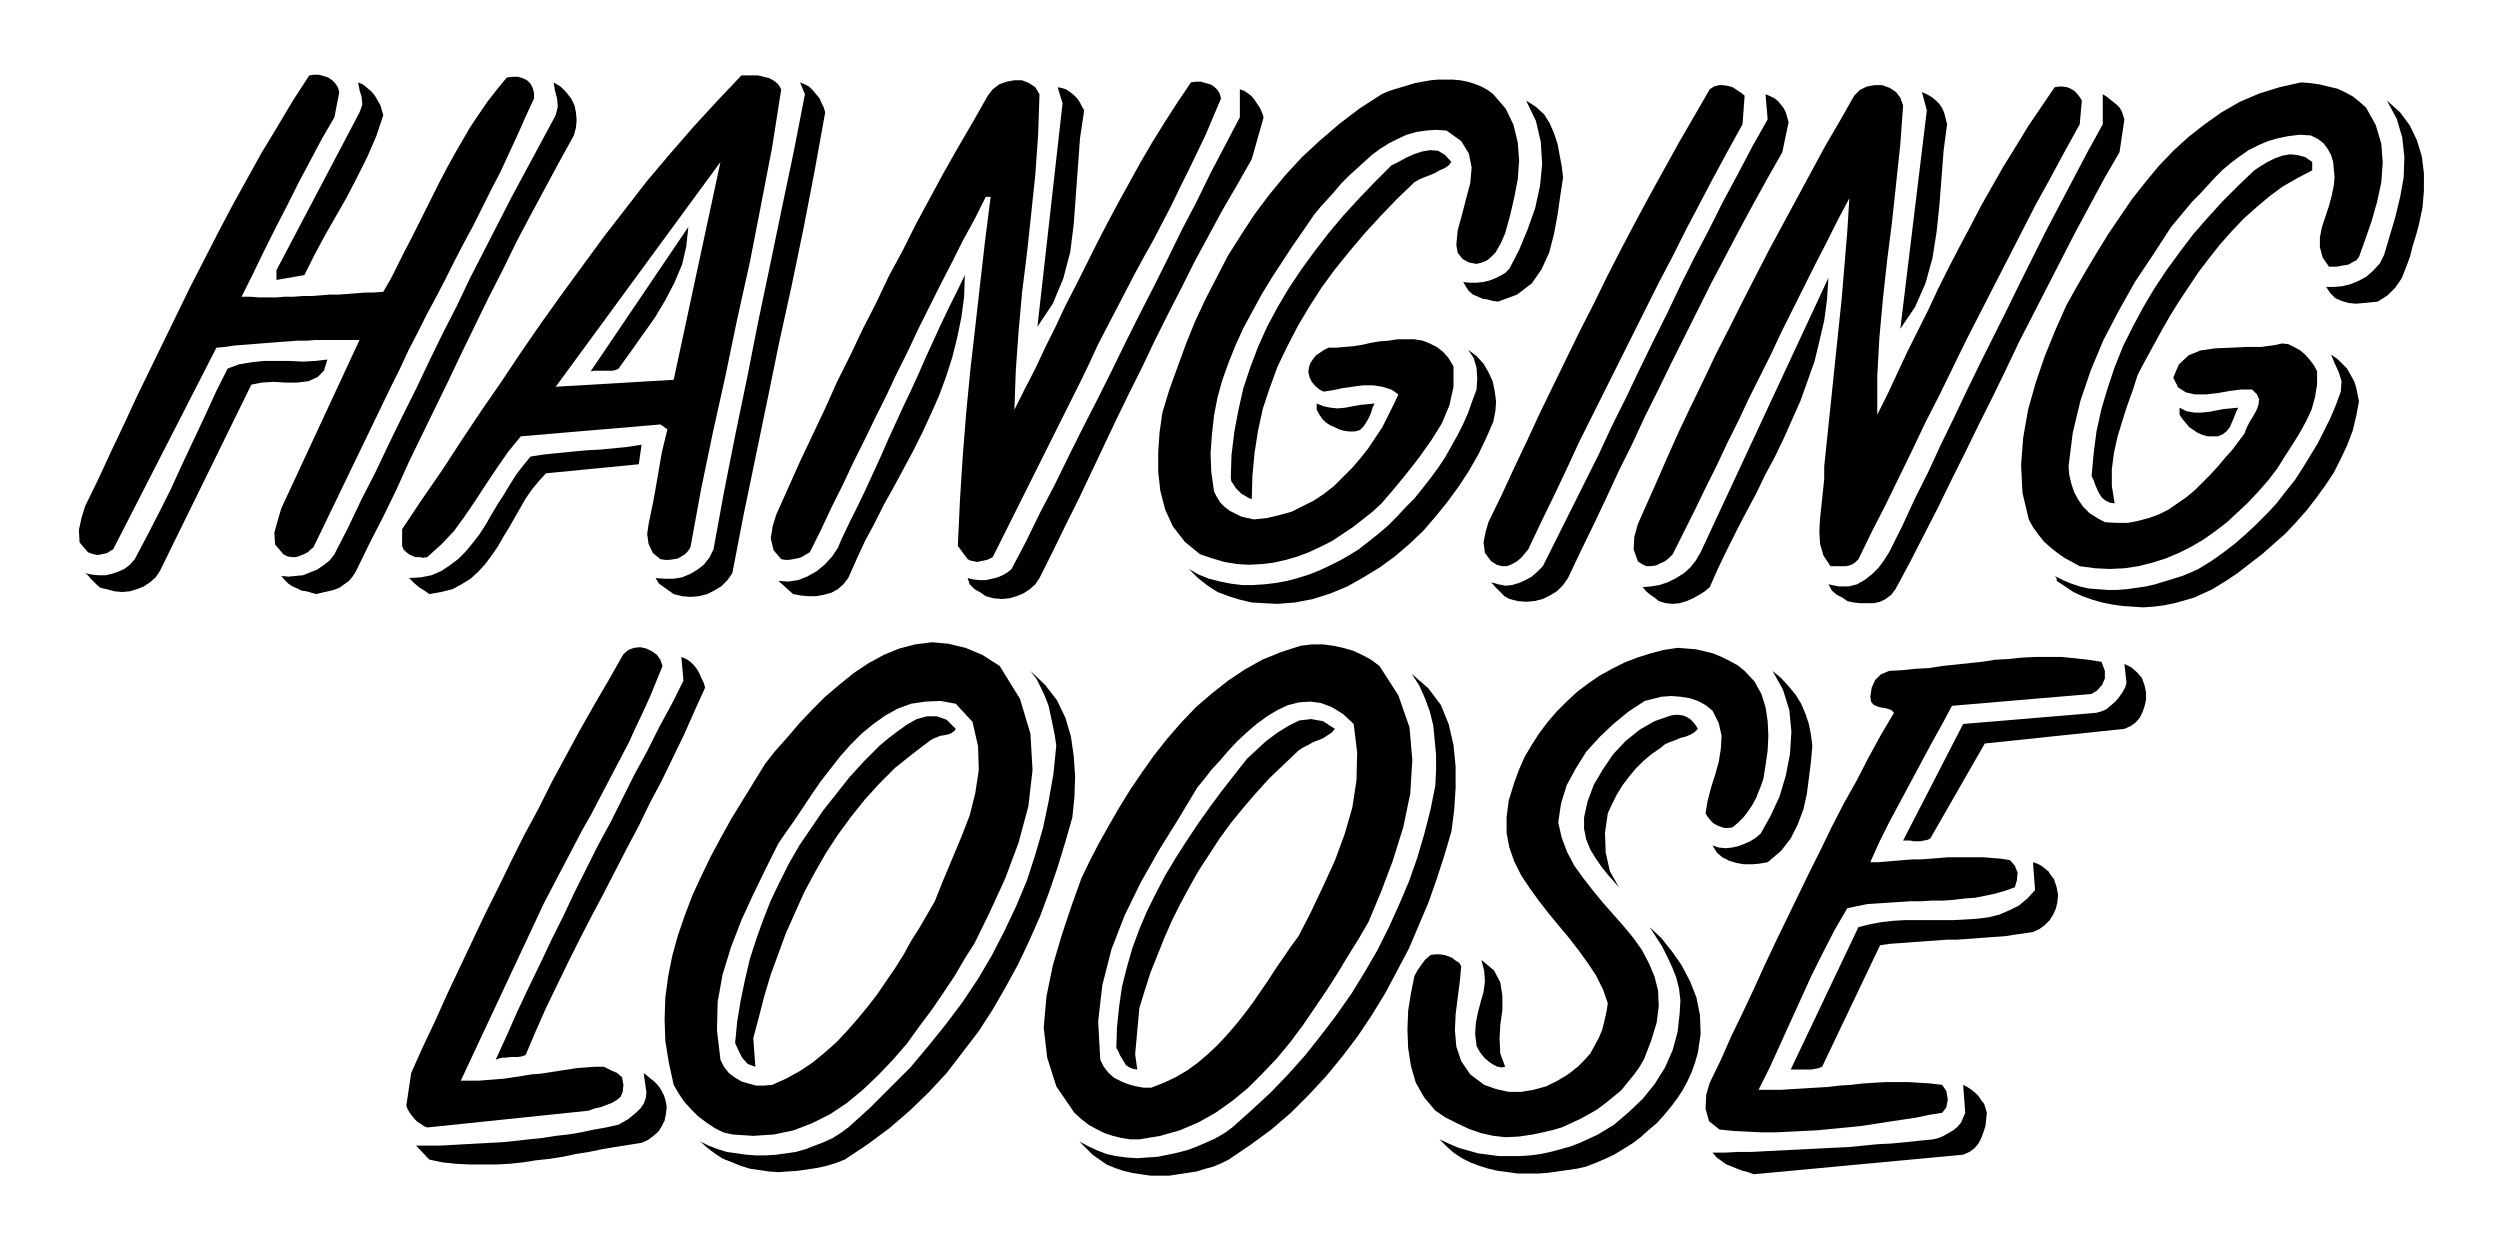
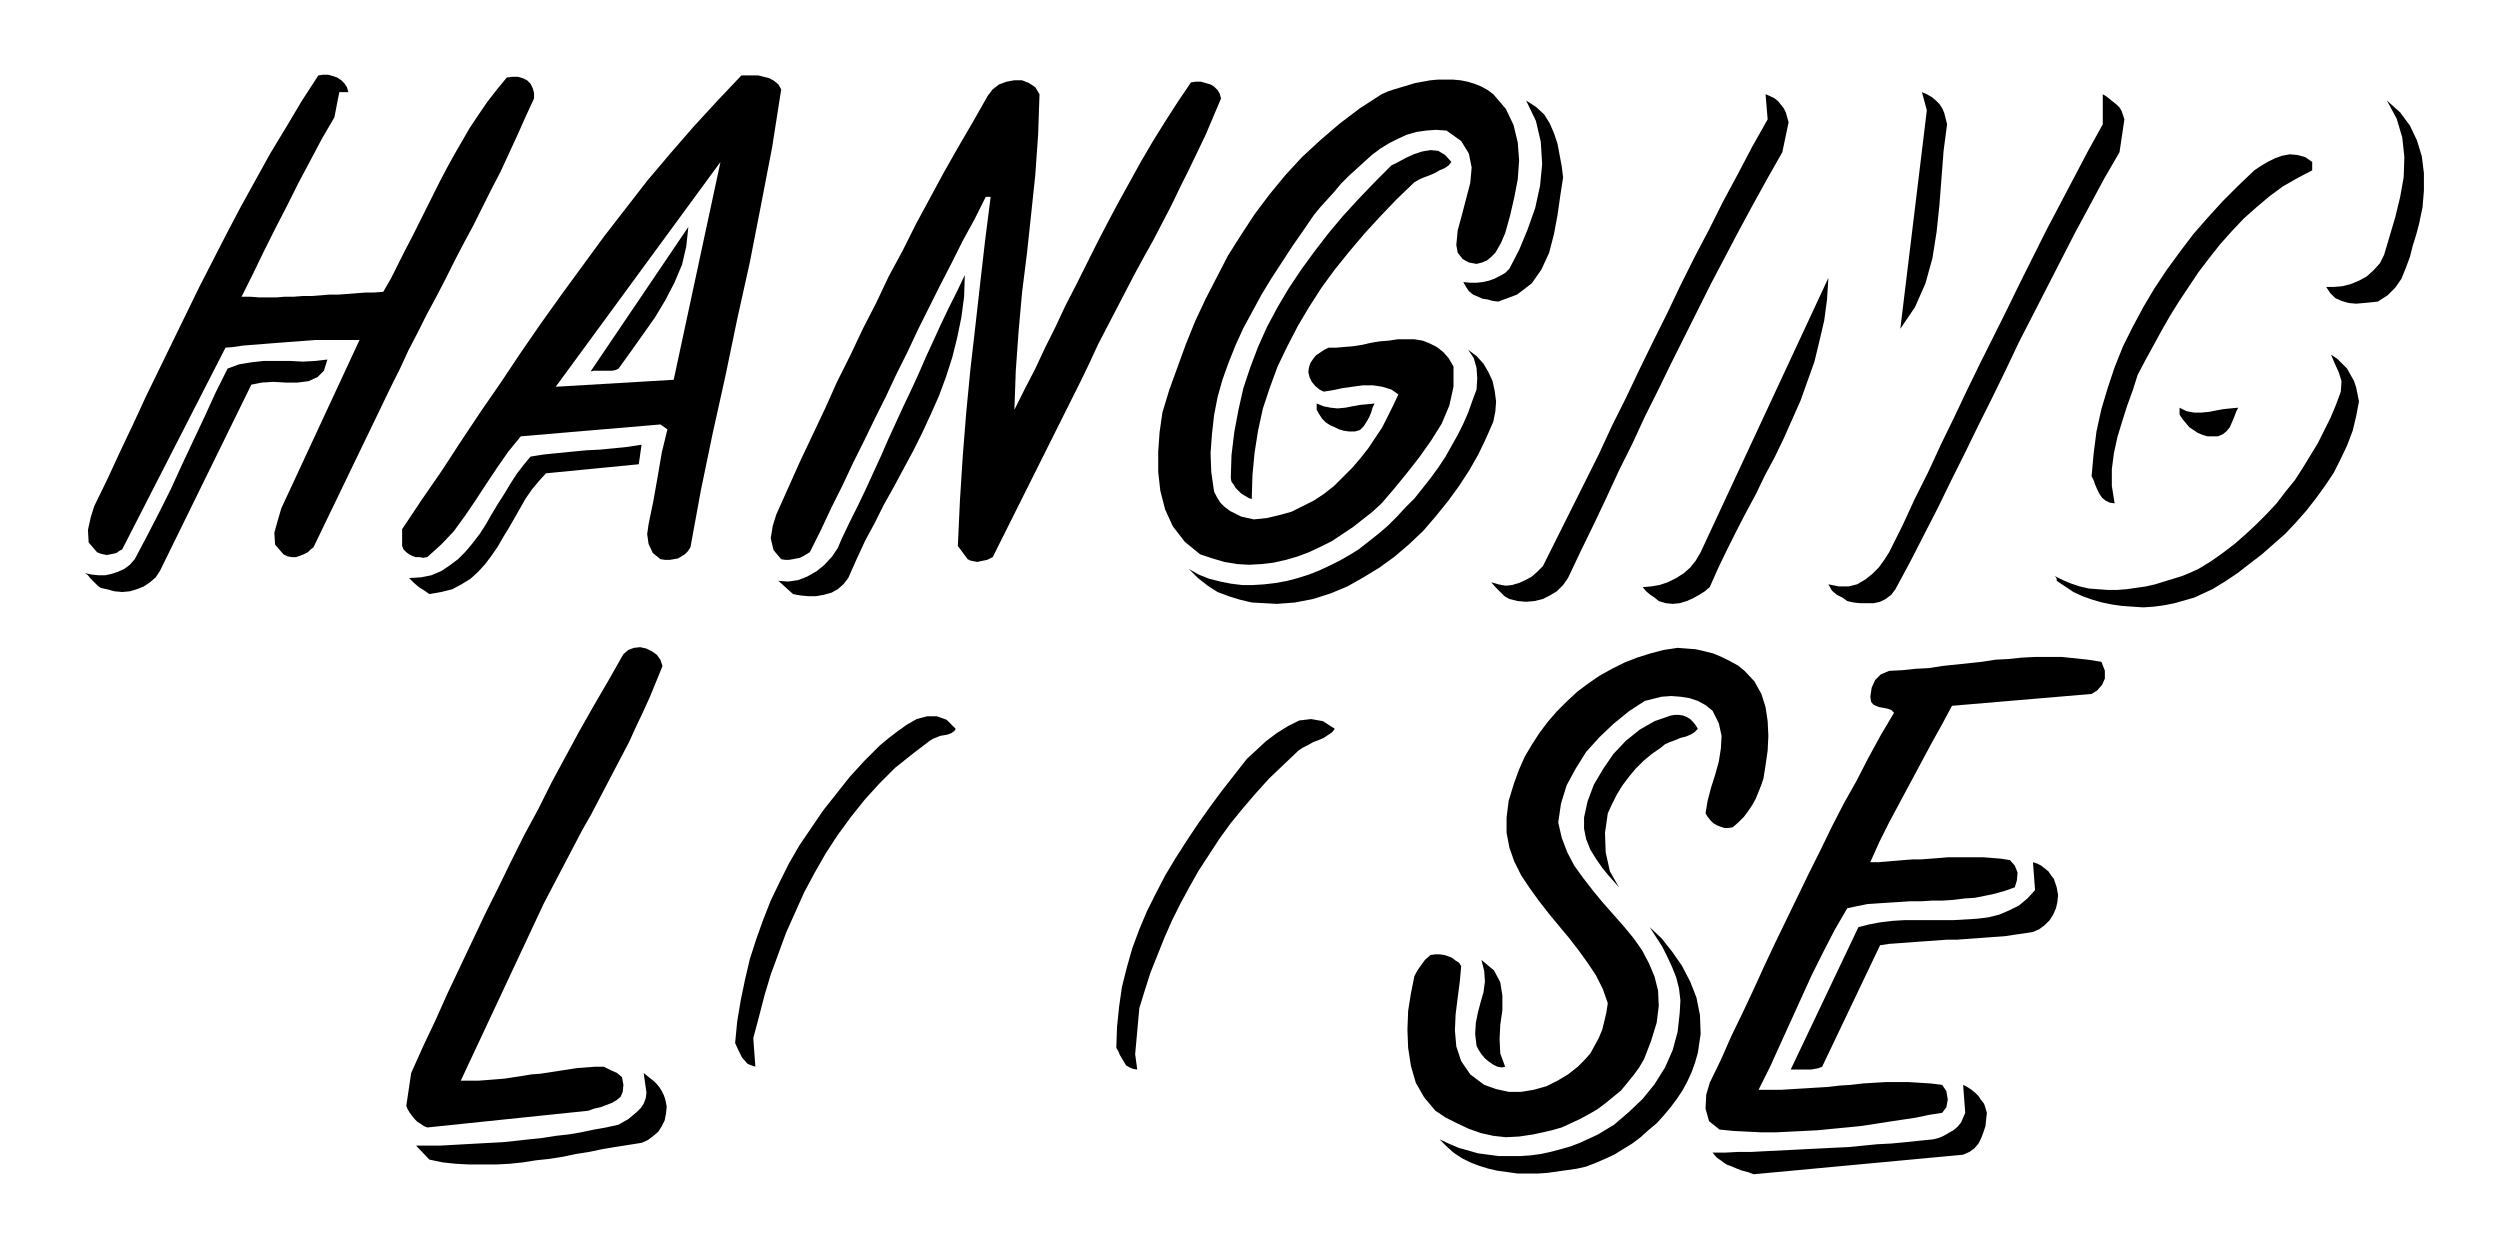
<svg xmlns="http://www.w3.org/2000/svg" width="3.581in" height="1.797in" fill-rule="evenodd" stroke-linecap="round" preserveAspectRatio="none" viewBox="0 0 3581 1797">
  <style>.pen1{stroke:none}.brush2{fill:#000}</style>
-   <path d="m486 132-7 36-18 31-17 32-17 32-16 32-17 33-16 32-16 33-16 32h12l13 1h25l12-1h13l13-1h13l13-1 12-1h13l13-1 13-1 13-1h12l13-1 11-19 10-20 10-20 10-19 10-20 10-20 10-20 10-20 10-19 11-20 11-19 11-19 12-18 13-19 14-18 14-17 8-1h8l7 2 6 3 5 5 3 6 2 7v8l-12 26-12 27-12 26-12 26-13 25-13 26-13 26-14 26-13 25-13 26-13 25-14 26-13 26-13 25-12 26-13 26-111 230-4 3-4 4-6 3-5 2-6 2h-6l-6-1-6-3-12-14-1-17 5-18 5-17 112-241h-63l-13 1h-13l-13 1-14 1-13 1-13 1-12 1-13 1-13 1-13 2-12 1-148 289-4 2-4 3-4 1-5 1-5 1-5-1-4-1-5-2-12-14-1-18 4-18 5-16 19-39 18-39 19-40 18-39 19-39 19-39 19-39 19-39 20-39 20-39 20-38 21-38 21-38 23-38 22-37 24-37 7-1h7l7 2 6 2 6 4 4 4 4 6 2 7zm1003 3-2 58-4 57-6 57-6 56-7 56-5 56-4 56-2 56 15-30 15-29 14-30 15-30 14-30 15-29 15-30 15-30 15-29 16-30 16-29 16-29 17-29 18-29 18-28 19-28 7-1h7l7 2 7 2 5 3 5 5 3 5 2 7-11 26-11 26-12 25-12 25-13 26-12 25-13 25-13 25-14 25-13 24-13 25-13 25-13 25-13 25-12 26-12 25-127 254-4 2-4 2-5 1-5 1-4 1-5-1-5-1-4-2-14-19 3-65 4-63 5-63 6-62 7-61 7-62 7-61 8-63h-7l-16 32-17 31-16 32-16 31-16 32-16 32-15 32-16 32-15 32-16 32-15 31-16 32-15 32-16 32-15 32-16 32-5 3-5 3-4 2-5 1-5 1-6 1h-5l-6-1-11-13-4-17 3-18 5-16 17-38 17-38 18-38 18-38 17-38 19-38 18-38 19-37 18-38 20-37 19-38 20-37 20-37 21-37 21-36 21-37 7-9 9-7 11-4 11-2h11l10 4 9 6 6 10zm650 0 18 21 11 23 6 25 2 26-2 27-5 26-6 26-7 25-3 7-3 7-4 7-4 7-6 6-6 5-7 3-8 2-11-2-9-5-7-9-2-11 2-21 6-22 6-23 6-23 2-22-4-20-11-18-21-15-15-1-14 1-14 2-14 4-13 6-12 6-13 8-12 9-11 10-11 10-11 10-11 11-10 12-10 11-10 11-9 11-15 22-16 23-15 23-15 23-14 23-13 24-13 24-11 24-10 25-9 25-7 25-5 26-3 27-2 27 1 27 4 28 4 8 5 8 6 6 8 6 8 4 8 4 9 2 9 2 19-2 17-4 18-5 16-8 16-8 15-10 14-11 13-13 13-13 12-14 11-14 10-15 10-15 8-16 8-16 7-15-10-7-13-4-13-2h-15l-15 2-14 2-14 3-13 2-6-3-6-5-5-6-3-6-2-8 1-7 2-6 4-6 4-5 6-4 6-4 6-3h11l12-1 12-1 13-2 13-3 12-2 13-1 13-2h24l12 2 10 4 10 5 9 7 8 9 7 12v29l-6 27-11 26-15 24-17 24-18 23-18 22-18 21-13 12-14 11-14 11-15 10-15 10-16 8-17 8-16 6-17 5-18 4-17 2-18 1-17-1-18-3-17-5-18-6-22-18-17-22-11-24-7-27-3-27v-29l2-28 4-28 10-33 12-33 12-33 13-32 15-32 16-31 16-31 19-30 19-29 21-28 23-28 24-26 26-24 28-24 29-22 31-20 9-4 9-3 10-3 10-3 10-3 11-2 11-2 11-1h21l11 1 10 2 10 3 10 4 9 5 8 6z" class="pen1 brush2" />
-   <path d="m549 165-10 30-13 30-14 28-15 29-16 28-16 28-15 28-14 28-40 7v-14l119-226 4-11-1-11-3-10-2-11 7 3 6 5 6 5 5 6 4 7 4 7 2 7 2 7zm273 29-21 38-21 39-21 39-20 38-19 39-20 39-19 39-19 39-19 40-19 39-19 39-19 39-18 40-19 39-20 39-19 39-5 8-5 6-7 5-7 5-8 3-8 2-9 2-8 2-7-2-7-2-7-1-6-3-7-3-6-4-5-5-5-6 10 1 10-1 11-1 10-4 10-4 9-6 9-7 7-9 20-39 19-40 20-39 19-40 19-39 20-40 19-40 19-39 20-39 19-40 20-39 20-39 20-39 21-39 21-39 21-39 3-12-1-12-3-11-2-12 10 6 8 8 7 9 5 10 2 10 1 11-1 11-3 11zm360-33-15 83-16 83-17 82-18 82-17 83-17 82-17 82-16 83-7 10-9 9-10 6-10 5-12 3-12 1-12-1-12-3-7-5-7-5-7-5-5-8 13 1h13l12-2 12-5 10-6 9-7 8-10 6-12 15-82 16-81 17-82 16-81 17-81 17-82 17-81 16-82-7-17 7 3 6 3 5 5 5 6 5 6 3 7 3 6 2 7zm2207-7 14 25 8 27 2 27-2 28-6 28-8 28-9 26-9 25-4 5-6 3-5 3-6 1-6 1-5 1h-11l-9-13-4-15v-14l3-15 5-15 5-15 4-15 3-15 1-11-1-11-1-11-3-10-5-9-6-8-8-6-10-5-16-1-16 2-15 3-14 4-14 6-14 7-13 9-12 9-12 10-11 11-11 12-11 12-11 11-10 12-10 12-10 12-26 40-26 39-23 41-22 42-18 43-15 44-11 46-6 48 1 12 3 13 4 12 6 11 7 10 9 9 11 7 11 6 17 1h16l15-3 15-4 14-5 14-7 13-9 13-9 12-10 11-11 11-11 11-12 10-12 10-11 9-12 9-12 3-8 4-8 5-8 5-9 3-8 1-8-3-7-7-7h-16l-16 2-17 3-17 2h-16l-13-3-11-7-7-14 8-19 14-13 17-7 21-3 22-1 22-1h22l21-3 9-2 9 1 8 4 9 5 7 6 7 8 6 8 4 8v19l-3 18-5 18-8 17-10 18-10 16-11 17-10 16-13 17-14 16-15 16-15 14-15 14-17 13-17 12-17 10-18 9-19 8-19 6-20 5-20 3-21 1-21-1-22-3-11-6-11-6-10-7-10-8-9-8-8-10-8-11-6-11-9-38-2-40 3-39 7-40 11-39 13-38 15-37 16-36 14-25 15-26 15-25 16-26 17-25 17-25 19-24 19-23 21-22 22-20 23-18 24-17 26-15 28-12 29-9 31-7 13 1 14 2 12 3 13 3 11 5 11 6 10 8 9 8zm-890-17-3 41-21 38-20 37-20 38-20 38-19 38-20 38-19 38-19 38-19 38-19 38-19 38-19 38-18 39-18 38-19 39-18 38-5 6-5 6-6 5-7 4-7 3h-8l-7-2-8-5-9-12-2-15 3-15 4-14 19-39 18-39 19-40 18-39 19-39 19-39 19-39 20-39 19-39 20-39 20-38 21-39 21-38 21-38 22-38 22-38 6-4 7-2h6l7 1 7 2 6 4 6 4 5 4zm227 14-4 56-6 56-6 56-7 55-6 55-5 55-3 55v55l15-30 14-30 14-30 15-30 15-30 14-30 15-30 15-29 16-30 15-29 17-30 16-28 18-29 17-28 19-28 19-28 6-1h6l6 1 5 2 5 3 4 4 4 5 3 5-3 34-21 38-21 39-21 38-20 39-20 39-20 39-20 39-20 39-19 39-19 39-20 39-19 40-19 39-19 39-20 39-19 39-4 4-4 3-5 2-5 1h-22l-10-15-5-17-1-18 1-18 2-19 2-19 2-19v-18l5-48 5-48 5-48 5-48 5-48 4-48 4-48 3-48-17 32-16 32-16 31-16 32-16 32-16 32-15 32-16 32-16 32-15 32-16 32-15 32-16 32-15 31-16 32-16 32-5 5-6 5-7 3-6 3-7 1h-7l-6-3-6-4-6-17 1-18 5-18 7-16 17-38 17-39 17-38 18-38 18-37 18-38 19-37 19-38 19-37 19-37 20-37 20-37 20-37 20-37 21-36 21-37 8-8 10-5 11-2h11l11 4 9 6 6 8 4 11zm-1173 7-6 40-3 41-3 41-3 41-5 40-10 38-15 36-22 33 36-320-7-23 6 1 6 2 6 4 5 4 5 5 4 6 3 6 3 5zm257 10-17 60-21 37-21 36-20 37-20 37-19 38-19 37-19 38-18 38-19 38-18 37-18 38-18 38-18 38-19 38-18 37-19 38-6 9-8 7-9 6-10 4-10 3-11 1-12-1-11-3-7-5-9-5-7-7-3-9 8 2 9 1h9l9-2 8-2 7-3 7-4 6-5 21-40 20-41 21-40 20-41 20-40 21-41 20-40 20-41 20-40 21-41 20-40 20-41 21-40 20-41 21-40 21-40v-40l6 2 6 4 5 4 4 5 4 6 4 6 3 7 2 6z" class="pen1 brush2" />
+   <path d="m486 132-7 36-18 31-17 32-17 32-16 32-17 33-16 32-16 33-16 32h12l13 1h25l12-1h13l13-1h13l13-1 12-1h13l13-1 13-1 13-1h12l13-1 11-19 10-20 10-20 10-19 10-20 10-20 10-20 10-20 10-19 11-20 11-19 11-19 12-18 13-19 14-18 14-17 8-1h8l7 2 6 3 5 5 3 6 2 7v8l-12 26-12 27-12 26-12 26-13 25-13 26-13 26-14 26-13 25-13 26-13 25-14 26-13 26-13 25-12 26-13 26-111 230-4 3-4 4-6 3-5 2-6 2h-6l-6-1-6-3-12-14-1-17 5-18 5-17 112-241h-63l-13 1l-13 1-14 1-13 1-13 1-12 1-13 1-13 1-13 2-12 1-148 289-4 2-4 3-4 1-5 1-5 1-5-1-4-1-5-2-12-14-1-18 4-18 5-16 19-39 18-39 19-40 18-39 19-39 19-39 19-39 19-39 20-39 20-39 20-38 21-38 21-38 23-38 22-37 24-37 7-1h7l7 2 6 2 6 4 4 4 4 6 2 7zm1003 3-2 58-4 57-6 57-6 56-7 56-5 56-4 56-2 56 15-30 15-29 14-30 15-30 14-30 15-29 15-30 15-30 15-29 16-30 16-29 16-29 17-29 18-29 18-28 19-28 7-1h7l7 2 7 2 5 3 5 5 3 5 2 7-11 26-11 26-12 25-12 25-13 26-12 25-13 25-13 25-14 25-13 24-13 25-13 25-13 25-13 25-12 26-12 25-127 254-4 2-4 2-5 1-5 1-4 1-5-1-5-1-4-2-14-19 3-65 4-63 5-63 6-62 7-61 7-62 7-61 8-63h-7l-16 32-17 31-16 32-16 31-16 32-16 32-15 32-16 32-15 32-16 32-15 31-16 32-15 32-16 32-15 32-16 32-5 3-5 3-4 2-5 1-5 1-6 1h-5l-6-1-11-13-4-17 3-18 5-16 17-38 17-38 18-38 18-38 17-38 19-38 18-38 19-37 18-38 20-37 19-38 20-37 20-37 21-37 21-36 21-37 7-9 9-7 11-4 11-2h11l10 4 9 6 6 10zm650 0 18 21 11 23 6 25 2 26-2 27-5 26-6 26-7 25-3 7-3 7-4 7-4 7-6 6-6 5-7 3-8 2-11-2-9-5-7-9-2-11 2-21 6-22 6-23 6-23 2-22-4-20-11-18-21-15-15-1-14 1-14 2-14 4-13 6-12 6-13 8-12 9-11 10-11 10-11 10-11 11-10 12-10 11-10 11-9 11-15 22-16 23-15 23-15 23-14 23-13 24-13 24-11 24-10 25-9 25-7 25-5 26-3 27-2 27 1 27 4 28 4 8 5 8 6 6 8 6 8 4 8 4 9 2 9 2 19-2 17-4 18-5 16-8 16-8 15-10 14-11 13-13 13-13 12-14 11-14 10-15 10-15 8-16 8-16 7-15-10-7-13-4-13-2h-15l-15 2-14 2-14 3-13 2-6-3-6-5-5-6-3-6-2-8 1-7 2-6 4-6 4-5 6-4 6-4 6-3h11l12-1 12-1 13-2 13-3 12-2 13-1 13-2h24l12 2 10 4 10 5 9 7 8 9 7 12v29l-6 27-11 26-15 24-17 24-18 23-18 22-18 21-13 12-14 11-14 11-15 10-15 10-16 8-17 8-16 6-17 5-18 4-17 2-18 1-17-1-18-3-17-5-18-6-22-18-17-22-11-24-7-27-3-27v-29l2-28 4-28 10-33 12-33 12-33 13-32 15-32 16-31 16-31 19-30 19-29 21-28 23-28 24-26 26-24 28-24 29-22 31-20 9-4 9-3 10-3 10-3 10-3 11-2 11-2 11-1h21l11 1 10 2 10 3 10 4 9 5 8 6z" class="pen1 brush2" />
  <path d="m2789 178-5 38-3 39-3 39-4 38-6 38-10 36-15 34-21 31 38-313-7-26 7 3 7 4 6 5 5 5 4 6 3 7 2 8 2 8zm-227-3-9 43-21 37-21 38-20 37-20 38-20 38-19 38-19 38-19 38-19 39-19 38-18 39-19 38-18 39-18 38-19 39-18 38-7 10-9 9-10 6-10 5-12 3-12 1-12-1-12-3-7-4-6-6-7-7-6-7 10 3 11 2 9-1 10-3 9-4 9-5 8-7 8-8 20-40 20-40 20-40 20-40 19-41 20-40 19-40 20-41 20-40 19-40 20-40 21-40 20-40 21-39 21-40 22-39-3-36 7 3 6 3 5 4 4 5 4 5 3 6 2 7 2 7zm481-4-7 47-22 38-21 39-21 39-20 39-20 39-20 39-20 39-19 40-19 39-20 40-19 39-20 40-19 39-20 39-20 39-21 39-6 8-8 6-8 4-9 2h-20l-9-1-9-2-7-5-8-4-7-6-5-9 15 3h14l12-3 12-7 10-8 9-9 8-11 7-11 19-38 18-39 19-38 18-39 19-39 18-38 19-39 19-38 19-38 19-39 19-38 19-38 20-38 20-38 20-38 21-38v-43l5 3 5 4 5 4 5 4 4 4 3 5 2 6 2 6zm-804 83-4 26-4 28-5 27-7 27-11 24-14 20-21 16-27 10-8-1-7-2-7-1-7-3-7-3-6-5-4-6-4-7 10 1h9l9-1 9-2 8-3 8-4 7-4 6-6 14-27 12-29 11-31 7-32 3-31-2-32-7-30-14-29 14 9 12 11 8 13 6 14 5 15 3 16 3 16 2 16zm1226 67-4 15-5 16-4 16-6 16-6 15-9 13-11 11-14 9-10 1-10 1-11 1-11-1-10-3-9-4-7-7-6-9h11l12-1 12-3 12-5 11-6 10-9 9-10 6-12 8-27 8-27 7-29 5-28 1-29-3-28-8-27-14-26 19 17 14 19 10 21 7 23 3 24v25l-2 24-5 24zm-1386-89-4 5-6 4-7 3-7 4-7 3-8 3-7 3-7 4-25 24-23 24-23 25-22 26-21 26-19 26-18 28-16 27-15 29-14 29-11 30-10 30-7 32-5 32-3 32-1 34-5-2-5-3-5-3-4-4-4-4-3-5-3-4-1-5 1-33 4-33 6-32 7-31 10-30 11-29 13-29 15-28 16-27 18-27 19-26 20-26 21-25 22-24 23-24 24-24 10-5 11-6 11-5 12-4 12-2 11 1 10 6 9 10zm1233 0v12l-21 11-21 12-19 14-19 16-18 16-17 18-17 19-15 19-16 21-14 21-14 21-13 21-12 21-12 22-11 20-11 21-7 22-8 22-7 22-7 23-5 23-3 23v24l4 25-7-1-6-3-5-4-4-6-3-6-3-7-2-6-3-6 3-33 4-31 7-32 9-30 10-30 12-30 14-28 15-28 16-27 18-27 19-26 19-25 21-24 21-23 22-22 23-22 9-6 10-6 10-5 11-4 11-2 11 1 11 3 10 7zM1119 128l-13 83-16 83-16 82-18 81-17 82-18 81-17 82-15 82-4 6-4 4-5 3-5 3-6 1-6 1h-6l-7-1-11-9-6-13-2-14 2-14 7-34 6-34 6-35 8-33-10-7-200 17-18 22-16 23-16 24-15 23-15 22-16 22-18 19-20 18-6 1-5-1h-6l-5-2-4-2-4-3-4-4-2-5v-24l28-42 29-42 28-43 28-42 29-42 28-42 29-42 30-42 30-41 30-41 31-40 31-40 33-39 33-38 34-37 35-37h24l8 2 8 2 7 4 6 5 4 7zM965 544l67-312-236 322 169-10z" class="pen1 brush2" />
  <path d="m886 528-4 2-5 1h-26l-5 1 140-207-3 28-6 26-11 26-13 25-15 25-17 24-17 24-18 25zm329 300-7 9-8 7-9 5-11 3-11 2h-11l-11-1-11-2-21-19 14 1 14-2 13-5 14-8 11-9 11-12 8-12 6-14 11-23 12-24 11-23 11-24 11-24 10-23 11-24 11-24 11-23 11-24 10-23 11-24 11-24 11-23 12-24 11-23-1 31-4 30-6 29-7 28-9 28-10 27-12 27-12 26-13 26-14 26-14 26-14 25-13 26-14 26-12 26-12 27zm1234 13-7 6-8 5-9 5-9 4-10 3-10 1-10-1-10-3-6-5-6-4-6-5-5-6 12-1 12-2 12-4 12-6 11-7 9-8 8-10 7-12 183-393-2 31-4 30-7 30-7 29-10 28-10 28-12 27-12 27-13 27-14 26-13 27-14 26-14 27-13 26-13 27-12 27zm-310-237-10 23-11 23-13 23-15 23-16 22-17 21-18 21-20 19-21 18-22 16-23 14-23 13-24 10-25 8-26 5-26 2-18-1-18-1-17-4-16-5-16-6-14-9-14-11-13-13 14 8 15 6 16 4 15 3 16 2h16l16-1 17-2 16-3 15-4 16-5 15-6 15-7 14-7 14-8 13-8 14-11 14-11 14-12 13-13 12-13 13-13 12-15 11-14 11-15 10-15 9-16 9-16 8-16 7-16 6-17 6-16 1-16-1-15-4-14-8-12 12 9 10 11 7 12 6 13 3 14 2 15-1 14-3 15zm1240-29-4 21-5 21-8 21-9 19-10 20-12 18-13 18-14 18-15 17-15 16-17 15-17 15-17 13-18 14-18 12-18 11-13 6-13 6-14 4-14 4-15 3-15 2-15 1-15-1-15-1-14-2-15-3-14-4-14-5-13-6-12-8-12-8v-3l-1-2-1-1-1-1 12 6 12 5 12 4 13 3 13 1 14 1h14l13-1 14-2 14-2 13-3 13-4 13-4 13-4 12-5 11-5 18-11 17-12 17-13 16-14 15-14 15-15 14-15 13-17 13-16 11-17 11-18 11-18 9-18 9-18 8-19 7-19 1-15-4-13-6-13-5-12 9 6 7 7 7 7 5 9 5 9 3 9 2 10 2 10zM469 515l-5 16-9 9-13 6-16 2h-17l-17-1-17 1-15 3-131 267-6 9-8 7-9 6-10 4-10 3-11 1-11-1-11-3-5-1-4-1-4-3-4-4-3-3-4-4-3-4-4-3 9 2 10 1h10l9-2 9-3 9-4 8-6 7-8 18-34 17-33 17-34 16-35 16-34 16-34 16-35 17-34 16-6 18-3 18-2h37l19 1 18-1 17-2zm1500 63-3 6-2 7-3 7-4 7-4 6-5 5-7 2h-9l-7-1-7-2-6-3-7-3-6-4-5-5-4-6-4-7v-9l10 4 10 2 10 1 11-1 10-2 11-2 11-1 10-1zm1237 6-3 6-3 8-3 7-3 7-5 6-5 4-7 3h-15l-7-2-7-3-6-4-6-4-5-6-5-6-4-6v-10l10 5 11 2h10l11-1 10-2 11-2 10-1 11-1zM915 665l-133 13-10 11-10 12-9 13-8 14-8 14-8 14-8 13-8 14-9 13-9 12-10 11-11 10-13 8-13 7-16 4-17 3-7-5-8-5-7-6-7-7 17-1 15-3 14-6 12-8 12-9 11-11 10-12 10-13 9-14 8-14 9-15 9-14 9-15 9-14 10-13 10-12 19-3 20-2 20-2 21-2 20-1 20-2 20-2 19-3-4 28zm34 289-9 22-9 22-10 22-10 21-10 22-11 21-11 21-11 21-11 21-11 21-12 21-11 21-11 21-11 21-11 21-11 21-119 254h25l13-1 13-1 12-1 13-2 13-2 12-2 13-1 13-2 13-2 13-2 13-2 13-1 13-1h13l10 5 9 4 7 6 2 11-1 10-3 7-6 5-7 4-8 3-8 3-9 2-8 3-231 24-5-2-4-3-5-3-4-4-4-5-3-4-3-5-2-5 7-47 17-38 18-38 17-38 18-38 18-38 18-38 19-38 18-37 19-38 20-37 19-38 20-37 20-37 21-37 21-36 21-37 7-6 8-3 9-1 9 2 8 4 7 5 5 7 3 9zm1550 7 14 15 10 18 6 19 3 20 1 21-1 21-3 21-3 19-3 9-4 10-4 10-5 9-6 9-6 8-8 8-8 7-6 1h-6l-6-2-5-2-5-3-4-4-4-5-3-5 3-18 5-19 6-19 5-18 3-19 1-18-4-18-9-18-10-8-11-6-12-4-13-2-13-1-14 1-12 3-12 3-23 15-22 18-20 19-19 21-15 24-13 24-8 26-4 27 5 22 8 21 10 19 13 18 14 18 14 17 15 17 15 17 14 17 12 17 10 19 8 19 5 20 1 22-3 24-8 26-5 13-5 13-7 12-8 11-9 11-9 11-11 9-11 9-12 9-12 7-13 7-13 6-13 6-14 4-13 3-14 3-20 3-19 1-18-2-18-4-17-6-17-8-16-8-15-10-16-19-12-21-7-24-4-26-1-26 1-27 4-25 5-25 5-9 5-7 5-7 8-7 7-1h6l7 1 6 2 5 2 5 4 5 3 3 5-2 22-3 23-3 24-1 23 2 23 7 21 13 19 20 15 17 6 18 4h18l18-3 18-5 16-8 15-9 14-11 9-9 9-10 6-11 6-11 5-12 3-12 3-13 2-13-7-20-10-20-12-18-13-18-14-18-15-18-14-17-14-18-13-18-12-18-10-20-7-20-4-21v-22l3-24 8-26 7-19 8-18 10-17 11-17 12-16 13-15 14-14 15-14 16-12 16-11 18-10 18-9 18-7 19-6 19-5 20-3 13 1 13 1 13 3 12 3 12 5 12 6 11 6 10 8zm516 0v11l-4 9-7 8-8 5-200 17-15 28-15 27-15 28-15 28-15 28-15 28-14 28-13 29h12l12-1 12-1 12-1 13-1h12l13-1 13-1 12-1h51l13 1 12 1 13 2 7 8 4 10-1 11-3 10-14 5-14 4-14 3-15 3-15 1-16 2-15 1h-15l-16 1h-16l-15 1-16 1-15 1-15 1-15 3-14 3-18 31-17 33-16 32-15 33-15 33-15 33-15 33-16 32h33l16-1 17-1 16-1 17-1 17-2 16-1 17-2 16-1 17-1h33l16 1 16 1 16 2 6 9 2 12-2 11-6 8-19 3-19 4-20 3-20 3-19 3-20 3-20 2-21 2-20 2-20 1-20 1-21 1h-20l-20-1-20-1-20-2-15-12-5-18 1-20 5-17 16-33 15-34 16-33 16-34 15-33 16-34 16-33 16-33 16-33 17-34 16-33 17-33 18-32 17-33 18-33 19-32-4-4-6-2-5-1-6-1-5-2-4-2-3-4-1-7 2-13 5-11 8-8 12-5 19-1 19-2 19-1 19-3 19-2 19-2 19-2 19-3 19-1 19-2 20-1h37l19 2 19 2 19 3 5 13z" class="pen1 brush2" />
-   <path d="m1010 985-15 33-15 34-16 33-16 33-17 32-16 33-17 32-17 33-17 33-17 32-17 33-16 32-16 33-16 33-15 34-14 33-5 2-6 1h-11l-6 1h-5l-5 1-5 2 16-35 15-34 16-34 17-35 16-34 17-34 16-34 17-34 17-34 18-33 17-34 17-34 18-33 17-34 18-33 17-34-3-34 7 3 6 4 5 5 4 5 4 7 3 7 3 6 2 7zm2062-3 2 10v10l-2 9-3 9-4 8-6 7-7 5-9 4-200 21-78 136-4 2-5 1-5 1h-10l-5-1h-10l86-167 191-16 7-2 7-3 6-5 7-6 5-6 5-7 4-7 2-7-3-27 10 5 8 7 7 8 4 11zm-1536 189-10 35-11 36-12 35-13 35-15 34-16 34-18 33-19 33-20 31-23 30-23 30-26 28-27 26-29 25-31 23-33 22-13 5-13 4-14 3-13 2-14 2-14 1-14 1-14-1-13-2-14-2-13-4-12-5-13-5-11-7-12-9-10-9 12 6 13 5 13 4 14 2 14 2 14 1h14l15-1 14-2 14-2 14-4 13-5 13-5 13-6 11-7 11-8 31-28 29-29 29-29 26-31 25-31 24-32 22-33 20-34 18-35 17-36 15-36 12-37 11-38 8-38 7-40 4-40-2-14-3-15-3-14-3-14-5-13-6-13-6-12-9-12 21 20 17 22 12 25 8 27 4 28 2 29-1 30-3 29zm1060-103-2 23-3 24-3 23-5 22-8 21-10 20-14 18-19 16-11 2-11 1h-12l-11-2-10-3-10-5-8-7-6-10 9 3 10 1 9-1 9-2 8-3 9-4 8-5 7-6 14-25 13-28 9-30 6-31 2-32-3-31-9-29-15-27 12 10 11 12 10 12 8 13 6 14 5 15 3 15 2 16zm-517 123-10 34-11 34-12 34-14 33-14 33-17 32-17 32-19 31-20 30-22 29-23 28-25 27-26 26-28 24-30 22-31 21-10 5-12 5-11 3-13 4-13 2-13 2-13 2h-27l-14-2-13-2-12-3-12-4-12-5-10-7-10-7-19-19 13 7 13 6 13 5 14 3 15 2 15 1 14-1 15-1 15-3 14-3 15-4 13-5 14-6 13-6 12-7 11-8 28-25 27-25 26-27 24-27 23-29 22-29 21-30 19-31 18-31 16-32 15-33 14-33 12-34 10-34 9-35 7-35 1-22v-22l-2-21-2-21-5-20-7-19-8-18-11-17 24 21 18 24 11 27 7 30 3 31v31l-2 31-4 31z" class="pen1 brush2" />
-   <path d="m1432 954 29 47 15 50 3 52-6 52-14 52-19 51-22 48-22 45-14 22-14 24-16 24-17 25-18 24-18 25-20 23-21 22-22 21-23 19-24 16-26 13-26 10-28 6-30 2-30-2-13-3-12-6-12-8-12-9-10-10-10-11-8-12-7-12-7-32-5-31-1-31 1-31 4-30 6-30 8-29 10-29 11-29 13-28 13-27 15-28 15-27 16-26 16-26 16-26 15-19 17-19 17-20 18-19 19-19 20-17 21-17 21-14 22-12 22-9 23-6 24-3 23 2 25 6 24 10 25 16zm-63 54-22-4-22 1-20 3-19 7-18 10-17 12-17 14-16 16-15 17-14 18-14 18-13 19-12 18-12 18-12 17-11 16-18 36-18 37-17 37-15 39-12 39-7 39-1 41 5 42 5 10 7 9 8 6 10 6 10 3 11 3h11l12-1 20-9 20-11 18-12 17-14 17-15 15-16 15-17 14-17 14-18 13-19 13-19 12-19 11-20 12-19 11-19 11-19 12-30 13-31 13-31 12-31 8-32 5-33-1-34-8-35-24-26zm607-54 27 42 16 46 4 47-3 48-10 48-15 48-17 45-18 43-14 24-15 24-15 25-16 25-17 25-17 25-18 24-19 23-21 22-21 21-22 18-24 17-25 14-26 11-28 8-30 5h-13l-13-2-12-3-12-4-12-6-11-6-10-8-10-9-26-38-13-41-5-43 4-45 9-44 13-44 14-42 14-39 12-25 13-25 14-25 15-26 16-26 17-25 17-24 19-24 20-23 21-22 22-19 24-19 24-16 25-14 27-11 28-9 16-2h16l15 2 14 3 14 4 13 6 13 7 12 9zm-261 174-27 45-28 45-26 46-23 47-19 49-13 51-6 52 3 55 5 10 7 9 8 7 10 5 10 4 11 3 11 2h11l18-7 17-8 17-10 15-11 14-12 14-13 13-14 13-15 12-15 12-16 11-16 11-16 11-17 11-16 11-16 11-15 18-35 17-36 17-37 14-38 11-38 6-39 1-40-5-41-15-14-16-10-16-6-15-2-16 1-16 4-15 7-15 9-15 11-14 12-14 13-13 14-12 14-12 13-10 13-10 12z" class="pen1 brush2" />
  <path d="m1369 1044-2 3-4 3-5 2-5 1-6 1-5 2-5 2-5 3-25 19-25 20-22 22-21 23-20 25-19 26-17 26-16 28-15 28-13 29-13 29-11 30-11 30-9 30-8 31-8 30 3 41-11-4-8-9-5-10-5-11 3-31 5-30 6-29 7-30 9-28 10-28 11-28 13-27 13-26 15-26 17-25 17-25 19-24 19-24 21-23 22-22 12-10 13-10 14-10 14-8 15-4h14l14 5 13 13zm1063 0-5 5-5 3-7 3-8 2-7 3-8 3-7 3-6 5-13 9-12 10-11 11-10 12-9 12-8 13-7 14-6 13-4 28 1 28 6 27 13 23-7-8-8-9-9-11-9-13-8-13-6-15-3-15v-16l5-23 9-24 13-22 15-22 18-19 20-16 21-12 23-8 6-1h6l6 1 5 2 5 3 4 4 4 5 3 5zm-520 0-4 5-6 4-6 4-7 3-8 3-7 4-8 4-6 4-21 20-21 20-19 21-18 21-18 22-16 22-15 23-15 23-13 23-13 24-12 24-11 25-10 25-10 25-8 25-8 26-2 22-2 22-2 22 3 22-6-1-5-2-5-3-3-5-3-5-3-5-2-5-3-5 1-30 3-29 4-28 7-28 8-28 10-27 11-26 13-26 13-25 15-25 16-25 16-24 17-24 17-23 18-23 18-23 13-12 14-13 16-12 16-10 16-8 17-2 17 3 17 11zm1034 227 2 11-1 10-2 9-4 9-5 8-7 7-8 6-9 4-13 2-14 2-13 2-14 1-14 1-13 1-14 1-14 1h-14l-14 1-14 1-14 1-13 1-14 1-14 1-13 2-83 174-5 2-5 1-6 1h-29l97-204 16-4 16-3 17-2 17-1h70l17-1 17-1 16-2 16-4 14-6 14-7 12-10 11-12-3-40 6 2 6 3 5 4 5 4 4 6 4 5 2 6 2 6zm-514 237-4 14-5 14-6 13-7 13-8 12-9 12-10 12-10 11-12 10-11 10-12 9-13 8-13 8-13 6-14 6-13 5-13 3-14 2-14 2-14 2-14 1h-29l-14-2-15-2-13-3-13-4-13-5-12-6-12-8-10-9-10-10 13 6 14 6 14 4 14 4 15 2 15 2h30l15-1 15-2 14-3 15-4 14-4 13-5 13-6 13-6 23-14 21-18 20-19 17-21 15-24 11-25 7-26 3-27 1-18-2-17-4-16-6-15-7-15-7-14-9-14-9-14 17 16 15 19 14 20 12 23 9 23 5 25 1 27-4 27zm-276 20-5 1-6-1-6-3-6-4-6-5-5-6-4-6-3-6-2-17 1-16 3-15 4-15 4-14 2-15-1-15-4-16 18 15 9 17 3 19v21l-3 21-1 20 1 21 7 19zm-1203 47 2 10-1 10-2 10-4 8-5 8-7 6-8 6-9 4-19 3-19 3-18 3-19 4-19 3-19 4-19 3-19 2-19 3-19 2-19 1h-39l-19-1-19-2-19-4-19-20h34l18-1 18-1 18-1 19-1 18-1 19-2 18-2 19-2 19-3 18-2 18-3 19-4 17-3 18-4 7-4 7-4 6-5 6-5 6-6 4-6 3-8 1-8-4-28 5 4 5 4 5 4 4 4 4 5 3 5 3 6 2 6zm1893 19-1 9-1 10-3 9-3 8-4 8-6 7-7 5-9 4-300 28-8-3-8-2-8-3-7-3-8-3-7-5-7-5-6-7h18l19-1h19l19-1 20-1 20-1 20-1 20-1 20-1 21-1 20-2 20-2 20-1 21-2 19-2 20-2 8-2 7-3 7-4 7-4 6-5 5-6 3-7 3-7-3-40 6 3 6 4 5 4 5 5 4 6 4 5 2 6 2 7z" class="pen1 brush2" />
</svg>